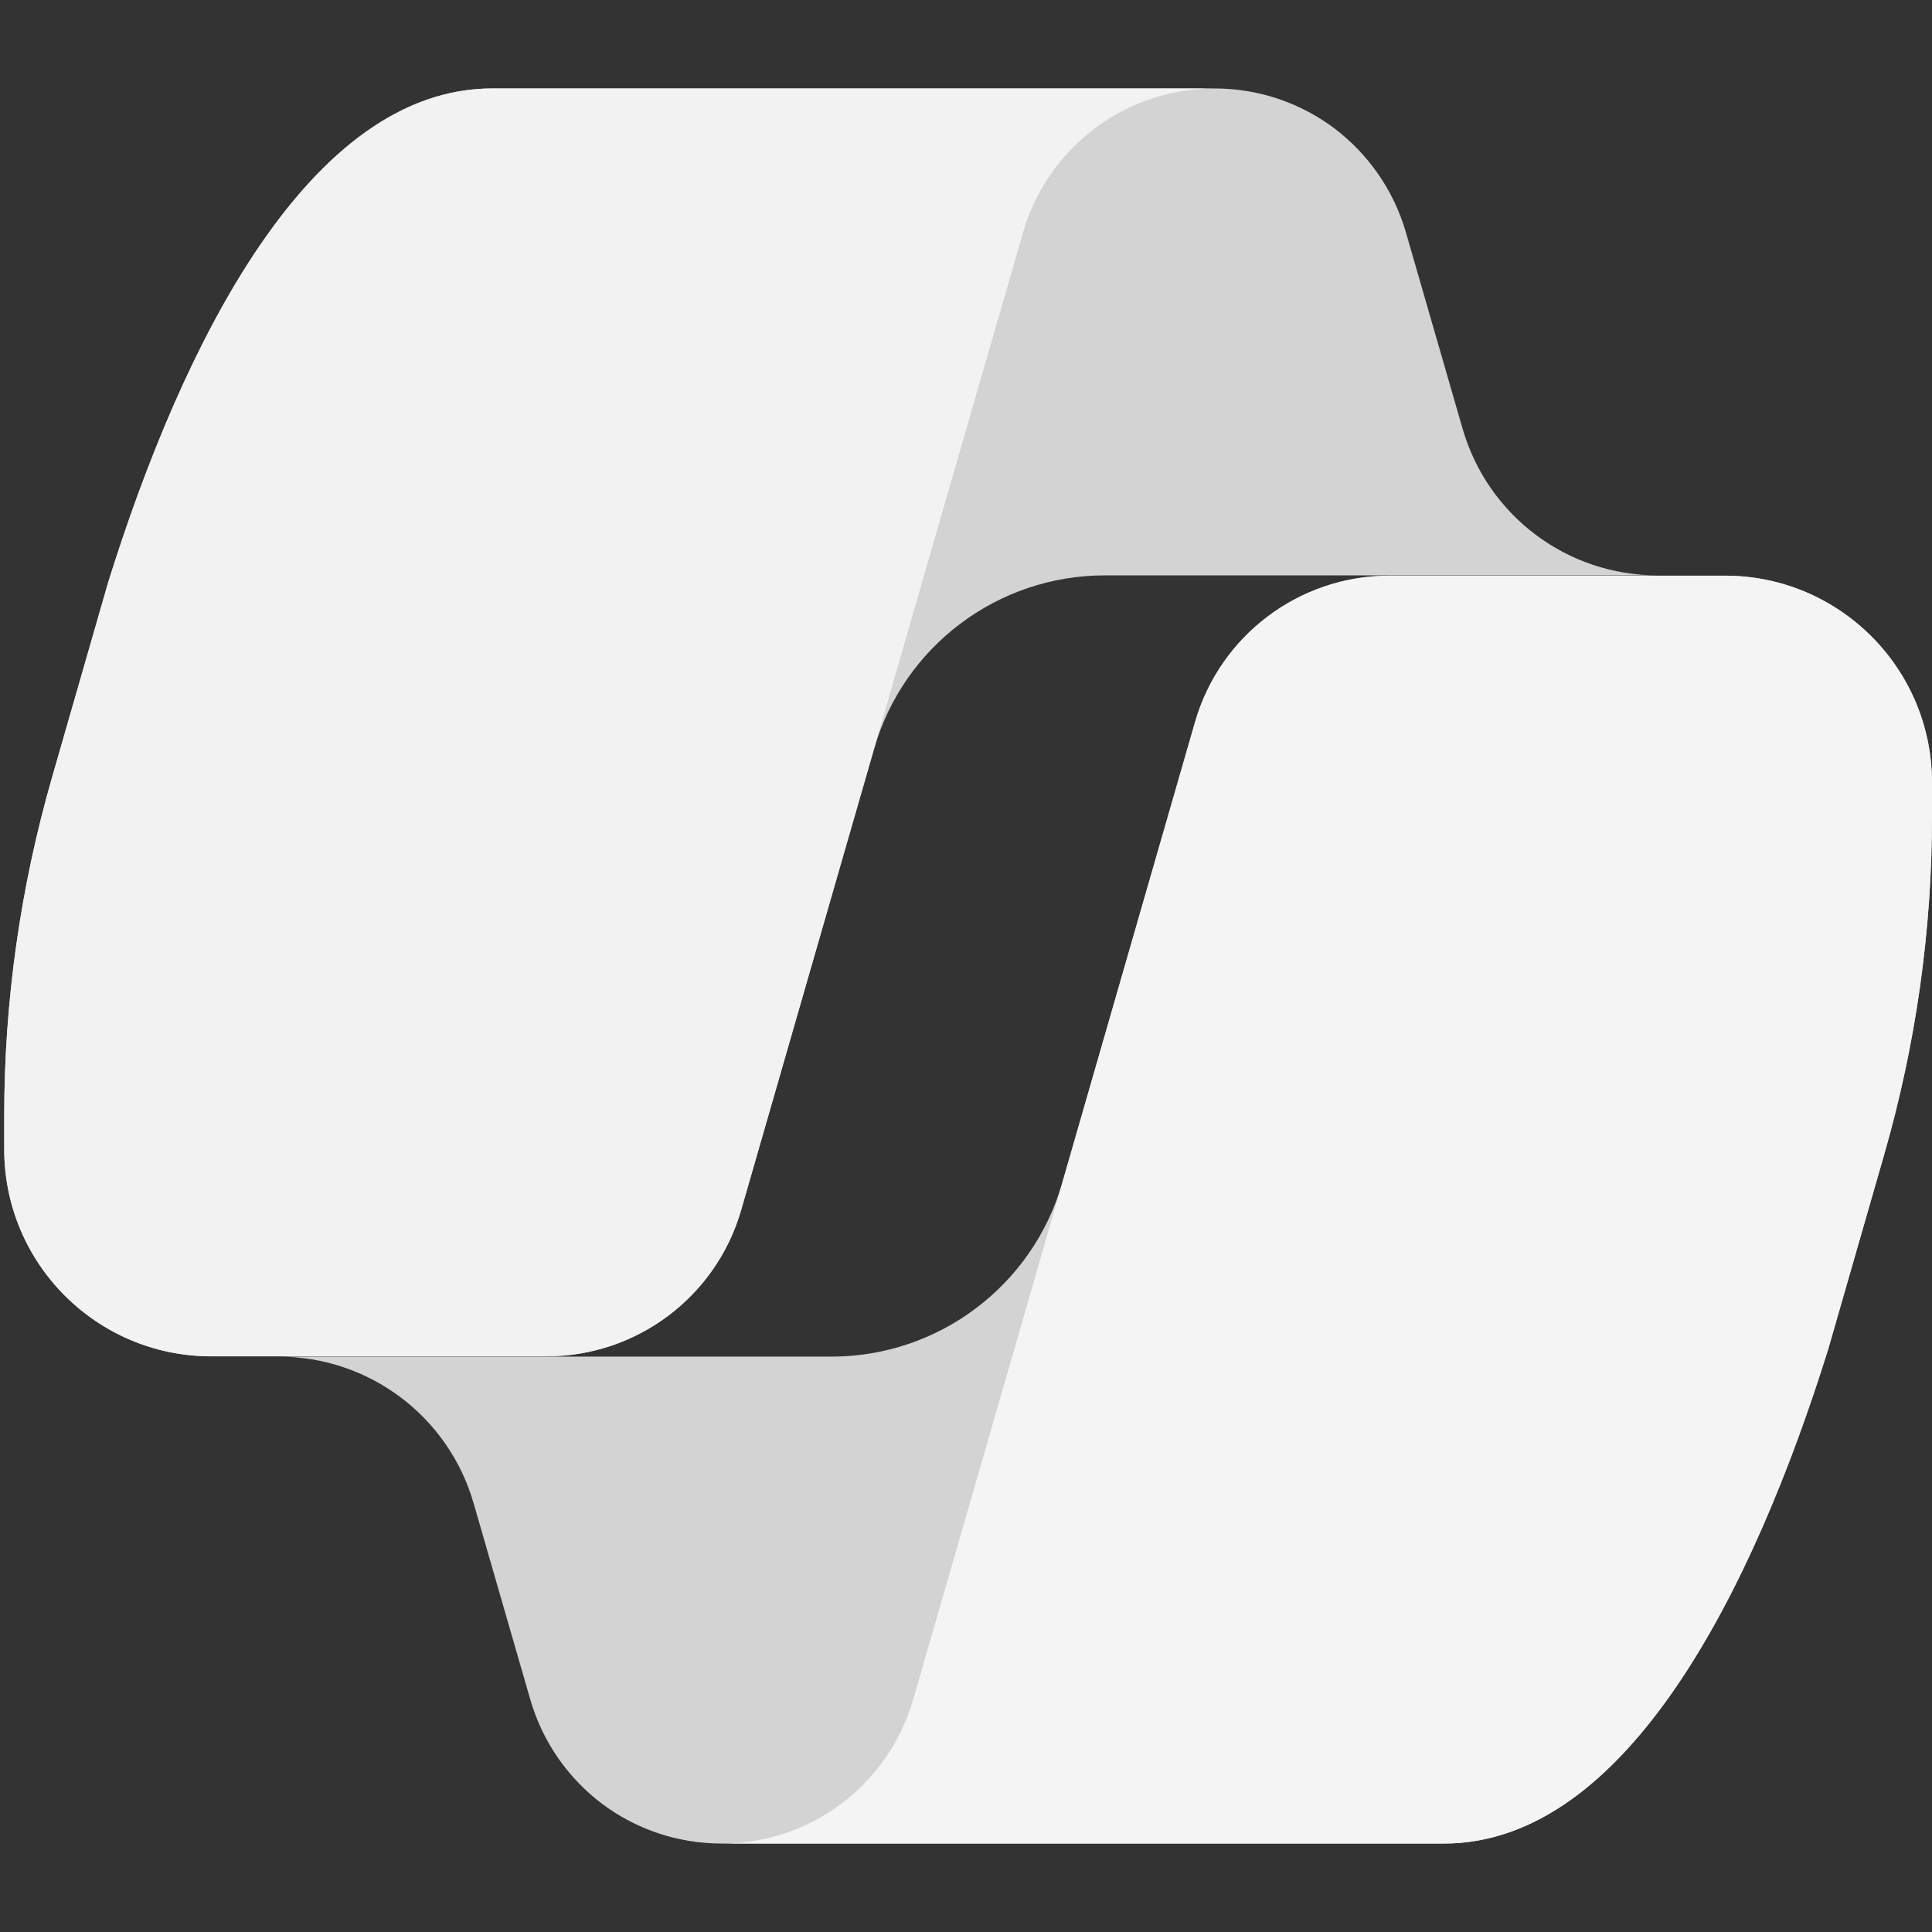
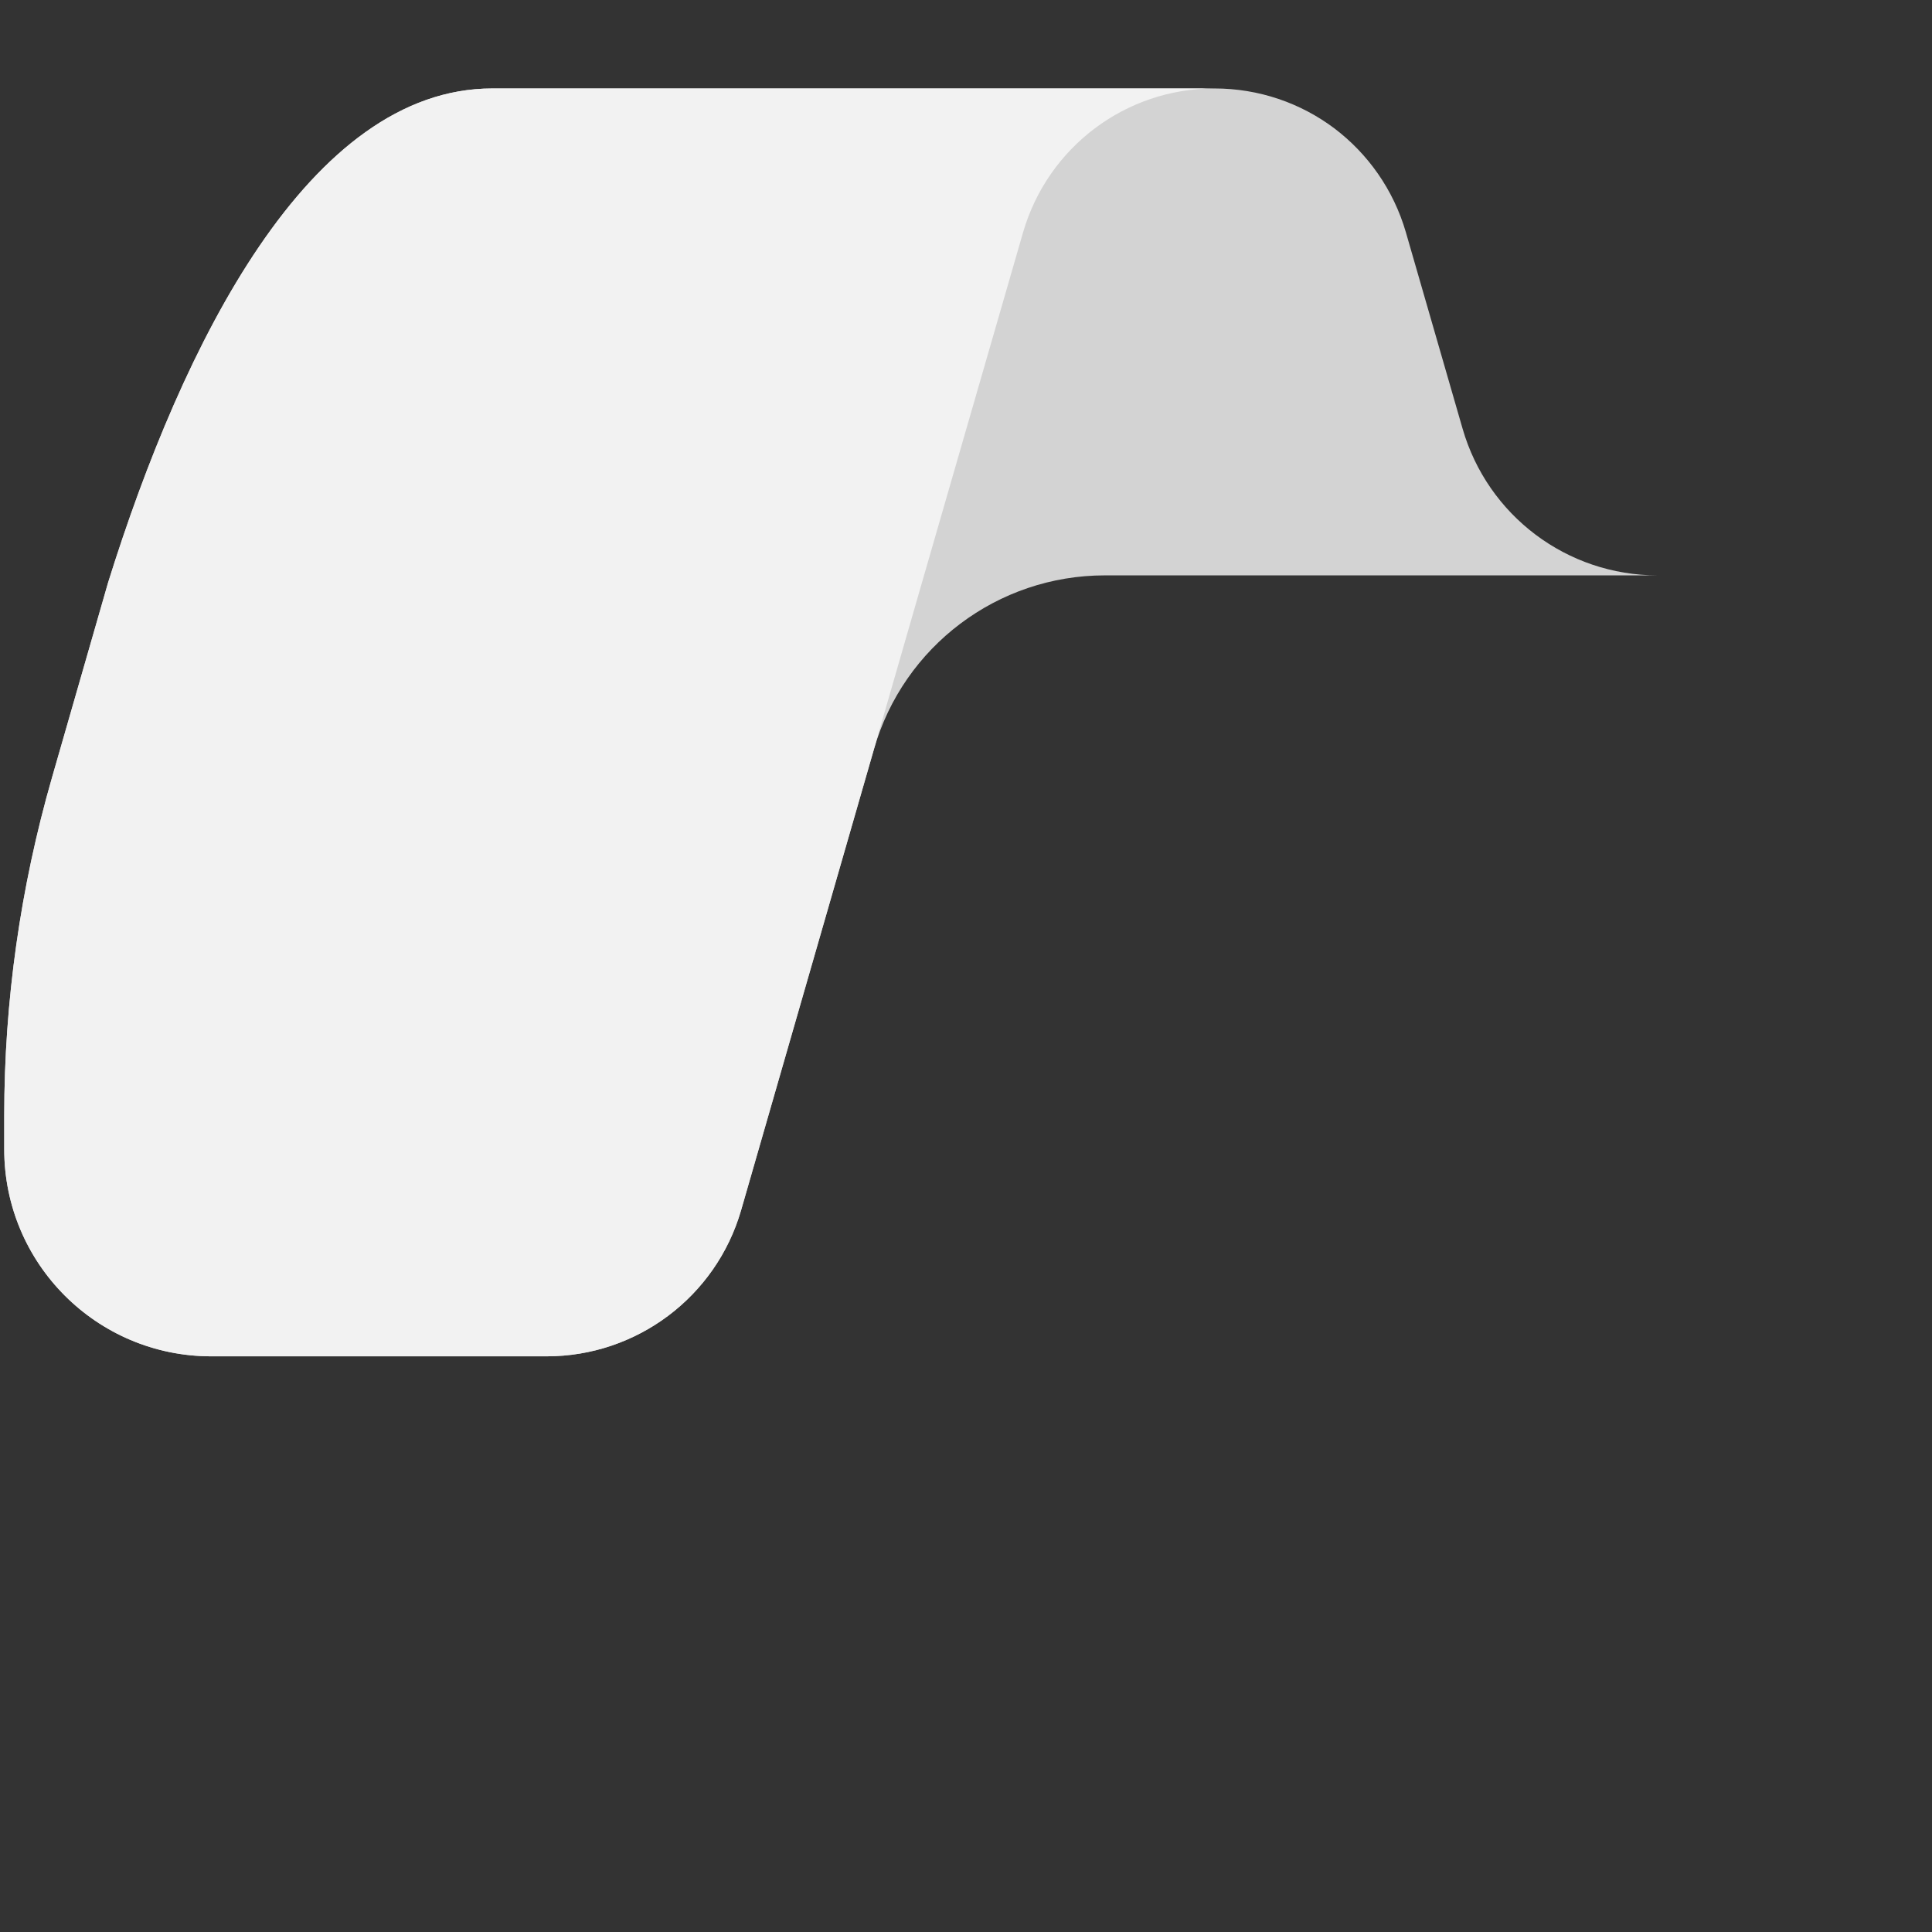
<svg xmlns="http://www.w3.org/2000/svg" id="Layer_1" data-name="Layer 1" viewBox="0 0 64 64">
  <rect x="0" y="0" width="64" height="64" fill="#333333" stroke="none" />
  <defs>
    <style>
      .cls-1 {
        fill: #f2f2f2;
      }

      .cls-2 {
        fill: #d3d3d3;
      }

      .cls-3 {
        fill: #f4f4f4;
      }
    </style>
  </defs>
-   <path class="cls-2" d="M9.23,44.94h18.31c3.55,0,6.67-2.35,7.65-5.76l4.4-15.27c.83-2.87,3.46-4.84,6.44-4.84h11.11c3.79,0,6.86,3.07,6.86,6.86v1.11c0,3.78-.53,7.55-1.58,11.19l-1.86,6.47c-2.47,7.91-6.66,16.37-12.73,16.37h-23.92c-1.47,0-2.85-.48-3.97-1.32-1.11-.84-1.96-2.03-2.37-3.44h0s-1.88-6.51-1.88-6.51c-.83-2.88-3.46-4.86-6.46-4.86Z" />
-   <path class="cls-3" d="M23.91,61.07c2.94,0,5.52-1.94,6.34-4.77l3.28-11.36,6.06-21.03c.83-2.87,3.46-4.84,6.44-4.84h11.11c3.79,0,6.86,3.07,6.86,6.86v1.11c0,3.8-.54,7.58-1.59,11.23l-1.85,6.43c-2.47,7.91-6.66,16.37-12.73,16.37h-23.92Z" />
  <path class="cls-2" d="M54.91,19.06h-18.31c-3.55,0-6.67,2.35-7.65,5.76l-4.4,15.27c-.83,2.87-3.46,4.84-6.44,4.84H7c-3.79,0-6.86-3.07-6.86-6.86v-1.11c0-3.78.53-7.55,1.58-11.19l1.86-6.47C6.05,11.39,10.24,2.93,16.31,2.93h23.92c1.47,0,2.85.48,3.97,1.32,1.11.84,1.96,2.03,2.37,3.44h0s1.88,6.51,1.88,6.51c.83,2.88,3.46,4.86,6.46,4.86Z" />
  <path class="cls-1" d="M40.23,2.93c-2.94,0-5.52,1.94-6.34,4.77l-3.28,11.36-6.06,21.03c-.83,2.87-3.46,4.84-6.44,4.84H7c-3.79,0-6.86-3.07-6.86-6.86v-1.11c0-3.8.54-7.58,1.59-11.23l1.85-6.43C6.05,11.39,10.24,2.93,16.31,2.93h23.92Z" />
</svg>